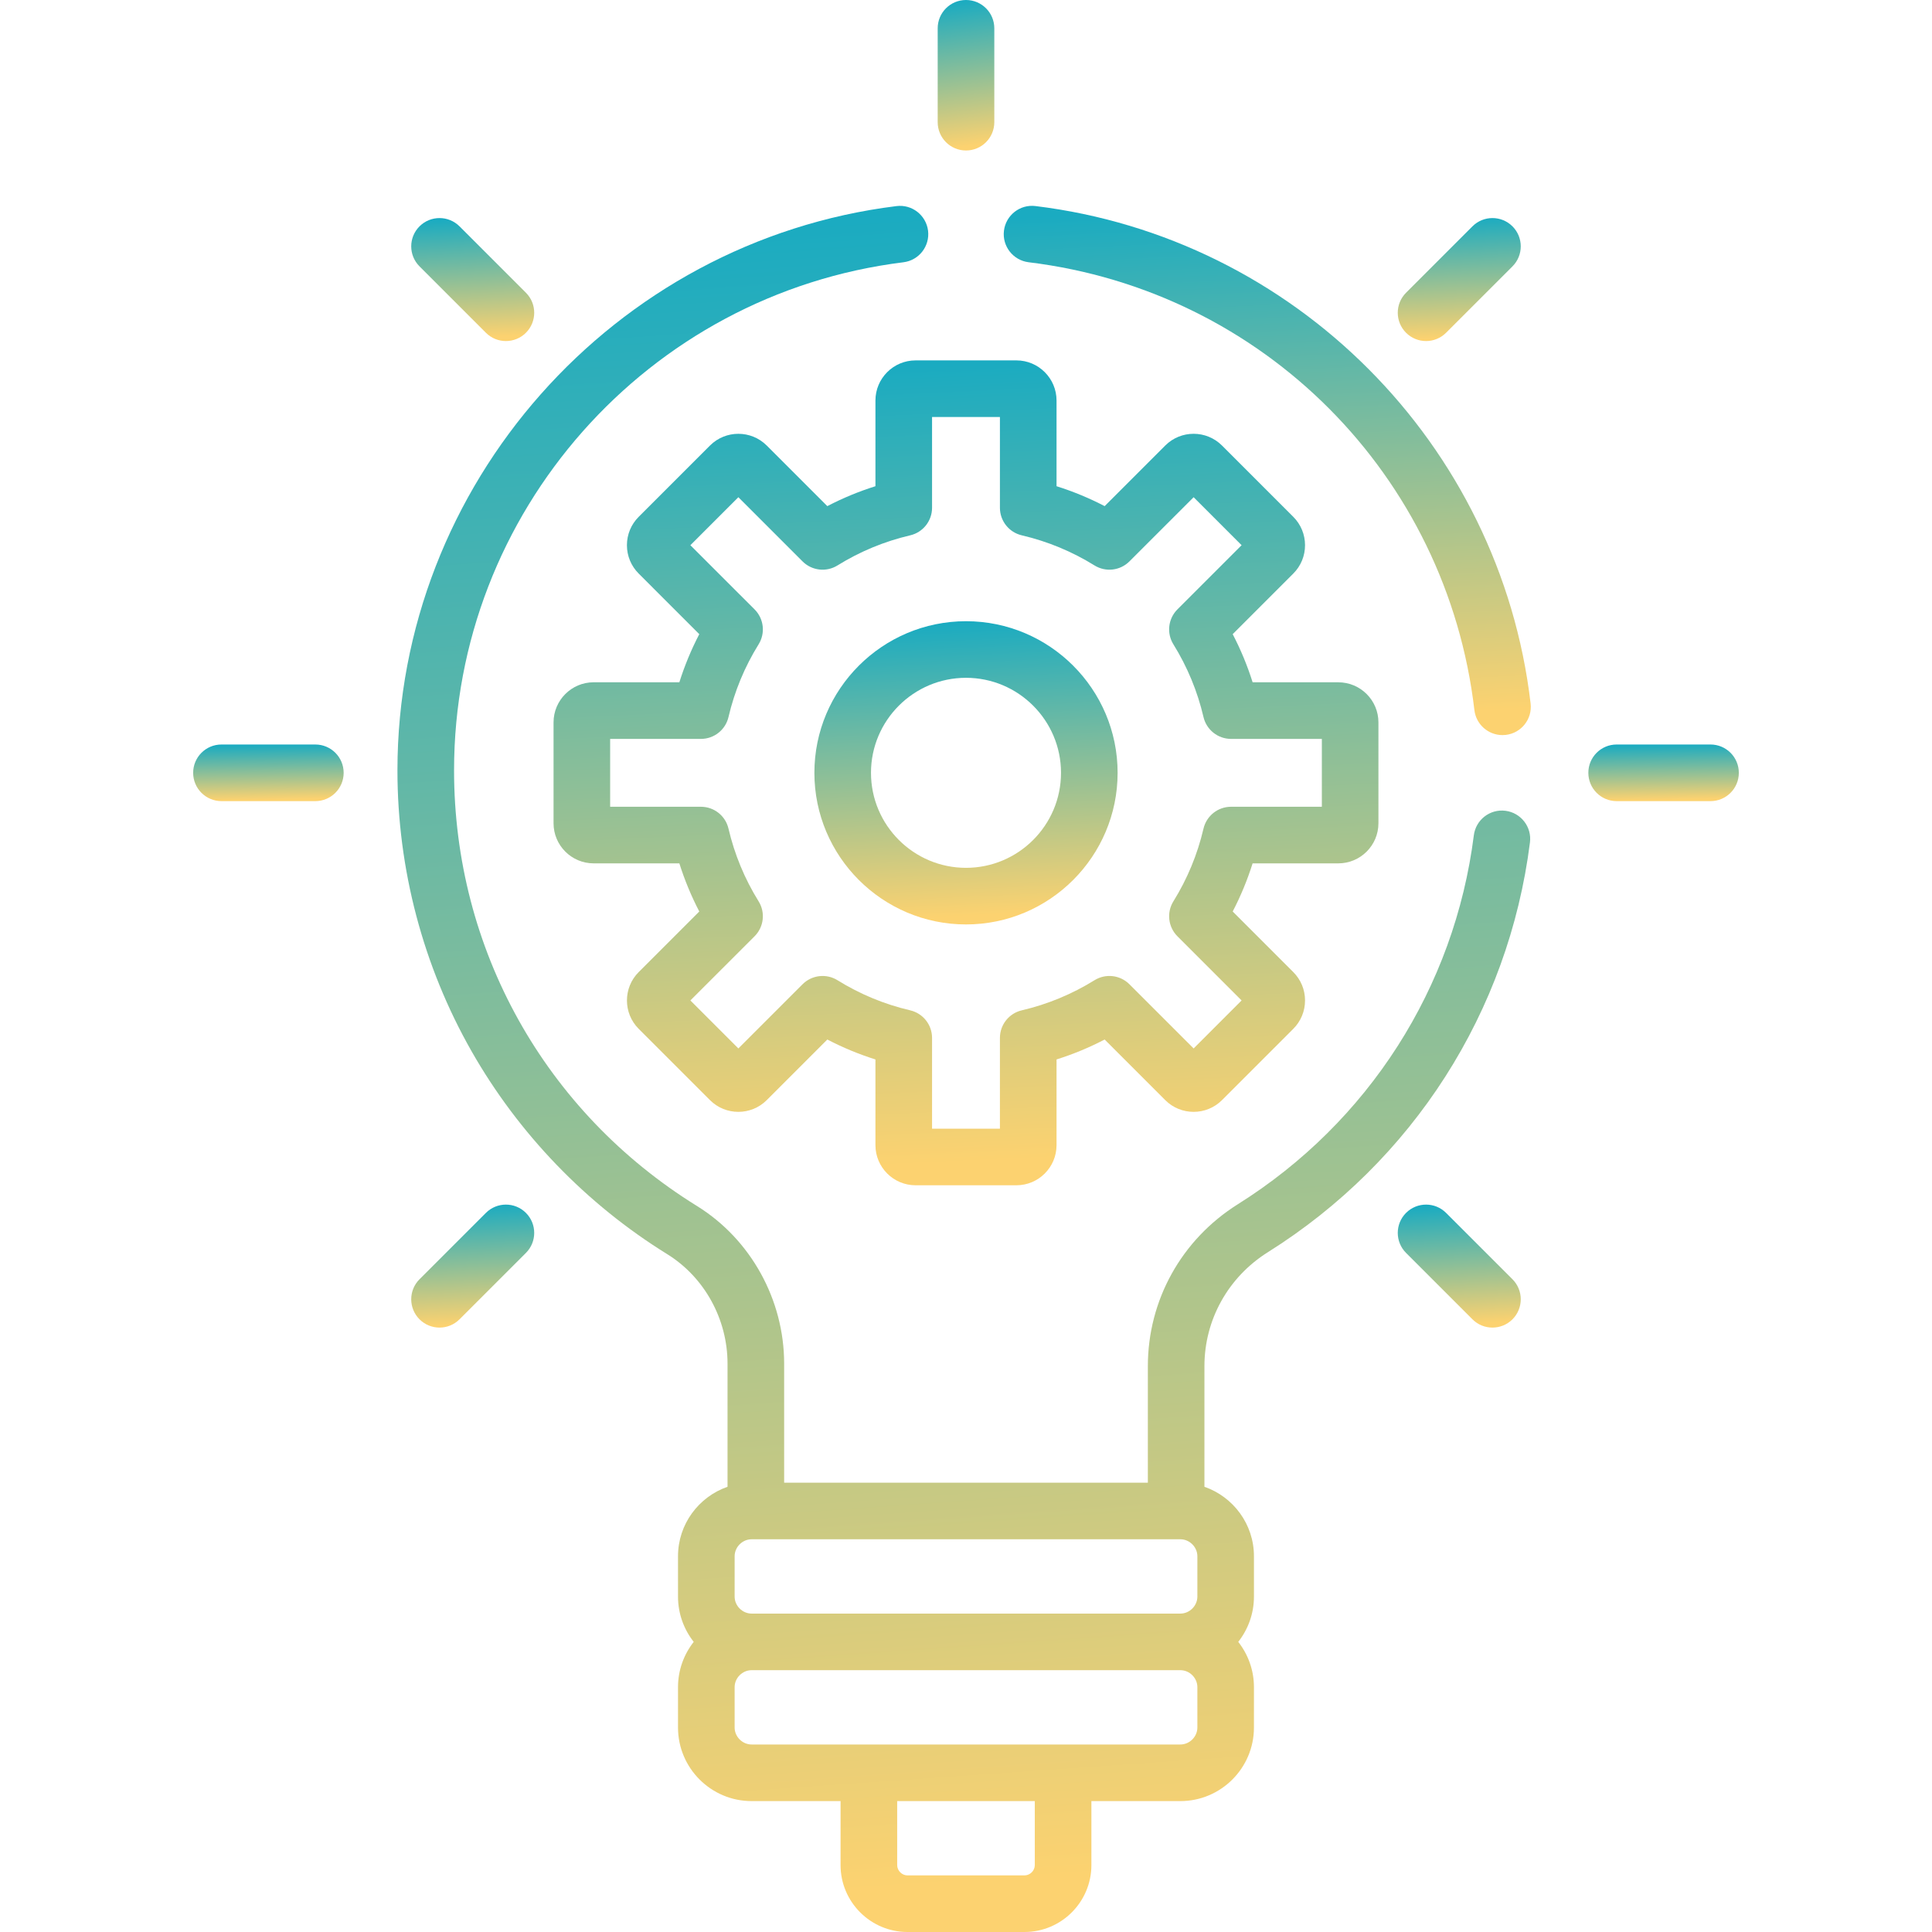
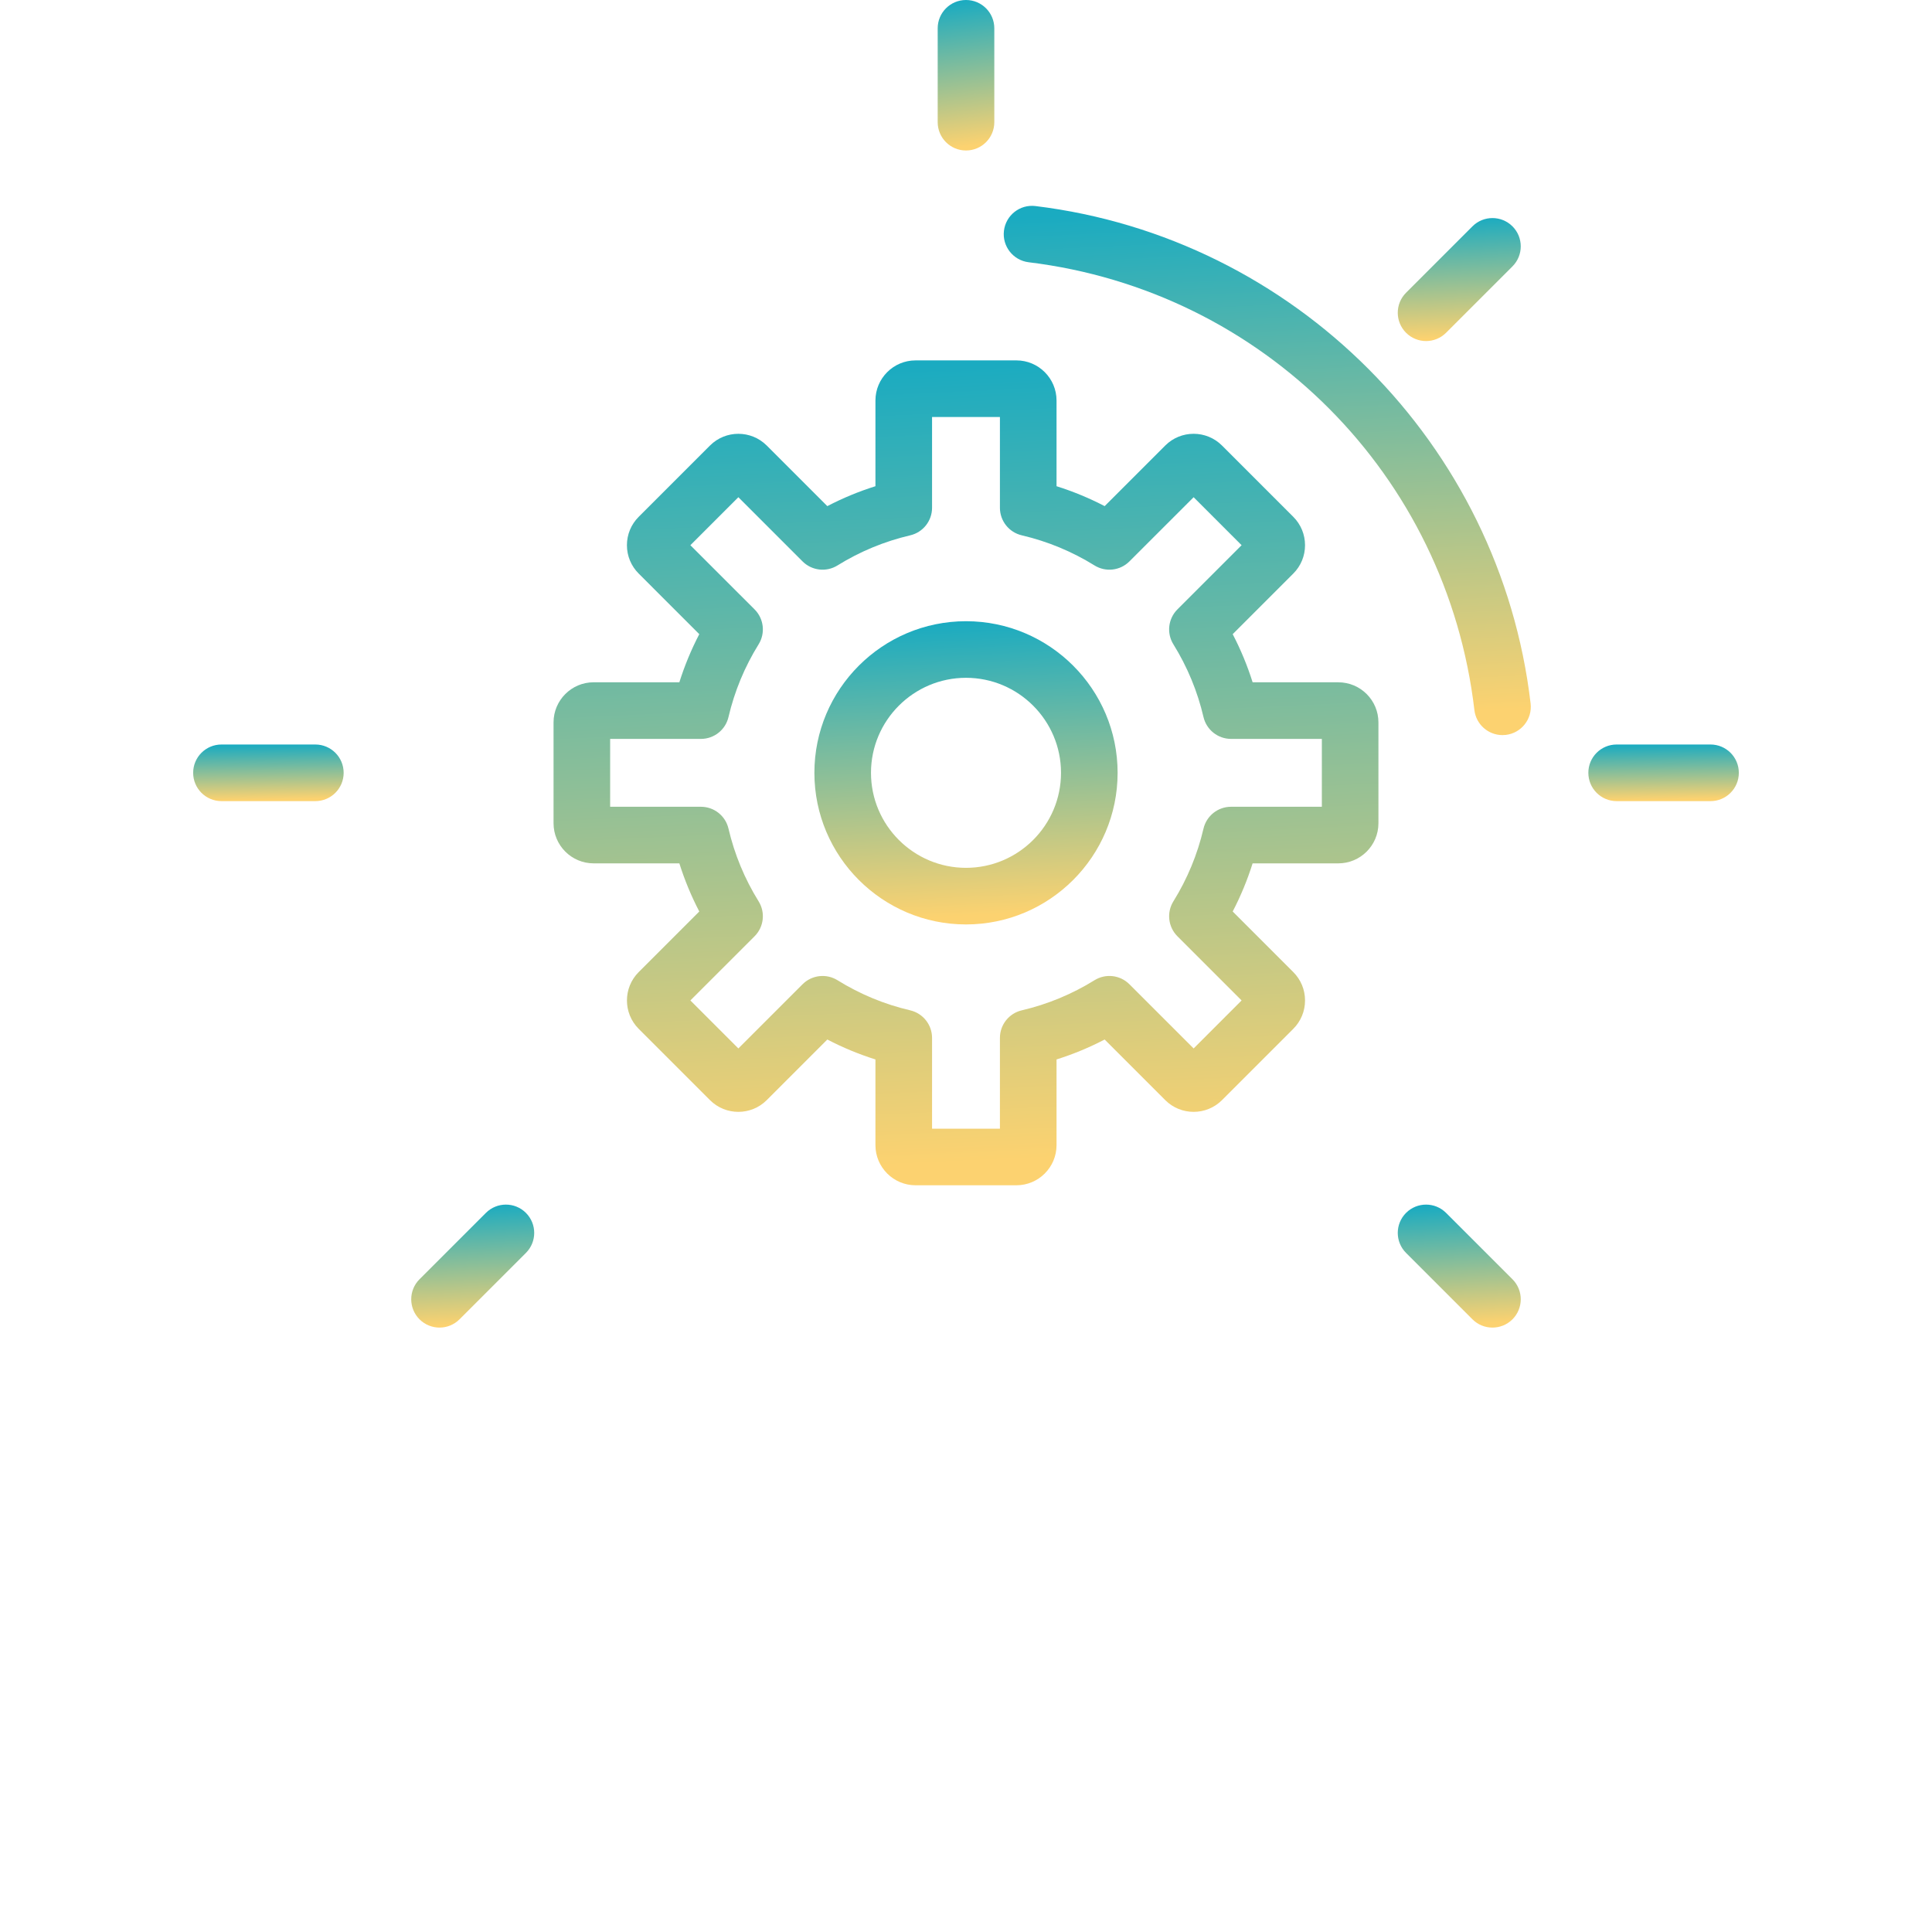
<svg xmlns="http://www.w3.org/2000/svg" width="95" height="95" viewBox="0 0 95 95" fill="none">
  <g clip-path="url(#clip0_10749_1842)">
    <path d="M65.808 33.55H61.594C61.337 32.733 61.009 31.942 60.614 31.183L63.594 28.203C63.966 27.831 64.171 27.335 64.171 26.809C64.171 26.282 63.966 25.787 63.594 25.414L60.087 21.907C59.318 21.139 58.067 21.138 57.298 21.907L54.318 24.887C53.559 24.492 52.768 24.165 51.952 23.908V19.693C51.952 18.606 51.067 17.721 49.979 17.721H45.02C43.932 17.721 43.047 18.605 43.047 19.693V23.908C42.231 24.165 41.44 24.492 40.681 24.887L37.701 21.907C36.932 21.139 35.681 21.139 34.912 21.907L31.405 25.414C31.033 25.786 30.827 26.282 30.827 26.809C30.827 27.335 31.033 27.831 31.405 28.203L34.385 31.183C33.99 31.942 33.663 32.733 33.405 33.549H29.191C28.103 33.549 27.219 34.434 27.219 35.522V40.481C27.219 41.569 28.103 42.453 29.191 42.453H33.405C33.663 43.27 33.99 44.061 34.385 44.82L31.405 47.8C30.636 48.569 30.636 49.82 31.405 50.589L34.912 54.096C35.681 54.865 36.932 54.864 37.701 54.096L40.681 51.115C41.44 51.511 42.231 51.838 43.047 52.095V56.31C43.047 57.397 43.932 58.282 45.02 58.282H49.979C51.067 58.282 51.952 57.397 51.952 56.31V52.095C52.768 51.838 53.559 51.511 54.318 51.115L57.298 54.096C58.067 54.865 59.318 54.864 60.087 54.096L63.594 50.589C63.966 50.216 64.171 49.721 64.171 49.194C64.171 48.667 63.966 48.172 63.594 47.8L60.614 44.82C61.009 44.061 61.336 43.27 61.593 42.453H65.808C66.895 42.453 67.78 41.569 67.78 40.481V35.522C67.781 34.434 66.896 33.55 65.808 33.55ZM64.998 39.67H60.533C59.887 39.67 59.326 40.115 59.178 40.745C58.882 42.013 58.384 43.216 57.698 44.32C57.357 44.869 57.439 45.581 57.896 46.038L61.052 49.194L58.693 51.554L55.536 48.398C55.079 47.941 54.367 47.858 53.818 48.2C52.714 48.885 51.511 49.383 50.243 49.68C49.614 49.827 49.168 50.389 49.168 51.035V55.499H45.831V51.035C45.831 50.389 45.386 49.828 44.757 49.68C43.489 49.384 42.286 48.886 41.182 48.2C40.633 47.859 39.921 47.941 39.463 48.398L36.307 51.554L33.947 49.194L37.104 46.038C37.561 45.581 37.643 44.869 37.302 44.32C36.616 43.216 36.118 42.013 35.821 40.745C35.674 40.115 35.113 39.67 34.466 39.67H30.002V36.333H34.466C35.113 36.333 35.674 35.888 35.821 35.258C36.118 33.99 36.616 32.788 37.302 31.683C37.643 31.134 37.561 30.422 37.104 29.965L33.947 26.809L36.307 24.449L39.463 27.605C39.92 28.062 40.632 28.145 41.182 27.803C42.285 27.118 43.488 26.62 44.757 26.323C45.386 26.176 45.831 25.615 45.831 24.968V20.504H49.168V24.968C49.168 25.615 49.614 26.176 50.243 26.323C51.511 26.62 52.714 27.118 53.818 27.803C54.367 28.144 55.079 28.062 55.536 27.605L58.693 24.449L61.052 26.809L57.896 29.965C57.439 30.422 57.357 31.134 57.698 31.683C58.383 32.787 58.882 33.99 59.178 35.258C59.326 35.888 59.887 36.333 60.533 36.333H64.998V39.67Z" fill="url(#paint0_linear_10749_1842)" />
    <path d="M47.5 30.546C43.389 30.546 40.045 33.89 40.045 38.001C40.045 42.112 43.389 45.456 47.5 45.456C51.611 45.456 54.955 42.112 54.955 38.001C54.955 33.89 51.611 30.546 47.5 30.546ZM47.5 42.673C44.924 42.673 42.828 40.577 42.828 38.001C42.828 35.425 44.924 33.329 47.5 33.329C50.076 33.329 52.172 35.425 52.172 38.001C52.172 40.577 50.076 42.673 47.5 42.673Z" fill="url(#paint1_linear_10749_1842)" />
    <path d="M15.506 36.609H10.89C10.121 36.609 9.498 37.232 9.498 38.001C9.498 38.77 10.121 39.393 10.89 39.393H15.506C16.275 39.393 16.898 38.77 16.898 38.001C16.898 37.232 16.275 36.609 15.506 36.609Z" fill="url(#paint2_linear_10749_1842)" />
    <path d="M84.11 36.609H79.493C78.724 36.609 78.102 37.232 78.102 38.001C78.102 38.77 78.724 39.393 79.493 39.393H84.11C84.879 39.393 85.501 38.77 85.501 38.001C85.501 37.232 84.879 36.609 84.11 36.609Z" fill="url(#paint3_linear_10749_1842)" />
    <path d="M25.861 59.64C25.318 59.097 24.436 59.097 23.893 59.64L20.628 62.904C20.085 63.448 20.085 64.329 20.628 64.873C21.172 65.416 22.053 65.416 22.596 64.873L25.861 61.608C26.404 61.065 26.404 60.184 25.861 59.64Z" fill="url(#paint4_linear_10749_1842)" />
    <path d="M74.371 11.13C73.827 10.587 72.946 10.587 72.403 11.13L69.138 14.395C68.595 14.938 68.595 15.819 69.138 16.363C69.682 16.906 70.563 16.906 71.106 16.363L74.371 13.098C74.914 12.555 74.914 11.674 74.371 11.13Z" fill="url(#paint5_linear_10749_1842)" />
    <path d="M47.5 0C46.731 0 46.108 0.623 46.108 1.392V6.008C46.108 6.777 46.731 7.4 47.5 7.4C48.269 7.4 48.892 6.777 48.892 6.008V1.392C48.892 0.623 48.269 0 47.5 0Z" fill="url(#paint6_linear_10749_1842)" />
    <path d="M74.371 62.904L71.106 59.64C70.563 59.097 69.682 59.097 69.138 59.64C68.595 60.184 68.595 61.065 69.138 61.608L72.403 64.873C72.946 65.416 73.827 65.416 74.371 64.873C74.914 64.329 74.914 63.448 74.371 62.904Z" fill="url(#paint7_linear_10749_1842)" />
-     <path d="M25.861 14.395L22.596 11.13C22.053 10.587 21.172 10.587 20.628 11.13C20.085 11.674 20.085 12.555 20.628 13.098L23.893 16.363C24.436 16.906 25.317 16.906 25.861 16.363C26.404 15.819 26.404 14.938 25.861 14.395Z" fill="url(#paint8_linear_10749_1842)" />
    <path d="M75.263 34.593C73.766 21.813 63.636 11.682 50.916 10.132C50.154 10.038 49.459 10.582 49.366 11.345C49.273 12.107 49.816 12.801 50.579 12.895C62.13 14.303 71.144 23.358 72.499 34.917C72.582 35.625 73.183 36.146 73.879 36.146C73.933 36.146 73.988 36.143 74.043 36.137C74.806 36.048 75.353 35.356 75.263 34.593Z" fill="url(#paint9_linear_10749_1842)" />
-     <path d="M74.026 39.868C73.262 39.771 72.567 40.312 72.471 41.074C71.522 48.568 67.292 55.18 60.866 59.215C58.096 60.955 56.442 63.931 56.442 67.178V72.906H38.558V67.052C38.558 63.908 36.915 60.937 34.27 59.3C26.792 54.671 22.327 46.663 22.327 37.88C22.327 25.197 31.826 14.457 44.424 12.896C45.186 12.802 45.728 12.107 45.634 11.344C45.539 10.581 44.844 10.038 44.081 10.134C30.163 11.858 19.543 23.828 19.543 37.88C19.543 42.729 20.804 47.506 23.19 51.696C25.504 55.757 28.828 59.205 32.805 61.667C34.637 62.8 35.774 64.864 35.774 67.051V73.108C34.359 73.6 33.339 74.944 33.339 76.524V78.508C33.339 79.348 33.629 80.12 34.111 80.734C33.629 81.349 33.339 82.121 33.339 82.961V84.945C33.339 86.94 34.962 88.563 36.957 88.563H41.332V91.709C41.332 93.524 42.809 95 44.623 95H50.375C52.19 95 53.666 93.524 53.666 91.709V88.563H58.041C60.036 88.563 61.659 86.94 61.659 84.945V82.961C61.659 82.121 61.369 81.349 60.887 80.734C61.369 80.12 61.659 79.348 61.659 78.508V76.524C61.659 74.943 60.639 73.6 59.224 73.108V67.178C59.224 64.895 60.391 62.799 62.345 61.572C69.48 57.093 74.177 49.748 75.231 41.424C75.328 40.661 74.788 39.965 74.026 39.868ZM50.883 91.709C50.883 91.984 50.651 92.217 50.375 92.217H44.624C44.349 92.217 44.116 91.984 44.116 91.709V88.563H50.883V91.709ZM58.877 84.945C58.877 85.397 58.494 85.78 58.042 85.78C55.585 85.78 39.276 85.78 36.958 85.78C36.505 85.78 36.123 85.397 36.123 84.945V82.961C36.123 82.508 36.505 82.126 36.958 82.126H58.042C58.494 82.126 58.877 82.508 58.877 82.961V84.945ZM58.877 78.507C58.877 78.96 58.494 79.343 58.042 79.343H36.958C36.505 79.343 36.123 78.96 36.123 78.507V76.524C36.123 76.071 36.505 75.689 36.958 75.689H58.042C58.494 75.689 58.877 76.071 58.877 76.524V78.507Z" fill="url(#paint10_linear_10749_1842)" />
  </g>
  <defs>
    <linearGradient id="paint0_linear_10749_1842" x1="47.5" y1="17.743" x2="49.299" y2="57.052" gradientUnits="userSpaceOnUse">
      <stop stop-color="#1AABC1" />
      <stop offset="1" stop-color="#FCD270" />
    </linearGradient>
    <linearGradient id="paint1_linear_10749_1842" x1="47.5" y1="30.554" x2="48.162" y2="45.004" gradientUnits="userSpaceOnUse">
      <stop stop-color="#1AABC1" />
      <stop offset="1" stop-color="#FCD270" />
    </linearGradient>
    <linearGradient id="paint2_linear_10749_1842" x1="13.198" y1="36.611" x2="13.245" y2="39.313" gradientUnits="userSpaceOnUse">
      <stop stop-color="#1AABC1" />
      <stop offset="1" stop-color="#FCD270" />
    </linearGradient>
    <linearGradient id="paint3_linear_10749_1842" x1="81.802" y1="36.611" x2="81.848" y2="39.313" gradientUnits="userSpaceOnUse">
      <stop stop-color="#1AABC1" />
      <stop offset="1" stop-color="#FCD270" />
    </linearGradient>
    <linearGradient id="paint4_linear_10749_1842" x1="23.245" y1="59.236" x2="23.513" y2="65.097" gradientUnits="userSpaceOnUse">
      <stop stop-color="#1AABC1" />
      <stop offset="1" stop-color="#FCD270" />
    </linearGradient>
    <linearGradient id="paint5_linear_10749_1842" x1="71.754" y1="10.726" x2="72.023" y2="16.587" gradientUnits="userSpaceOnUse">
      <stop stop-color="#1AABC1" />
      <stop offset="1" stop-color="#FCD270" />
    </linearGradient>
    <linearGradient id="paint6_linear_10749_1842" x1="47.5" y1="0.004" x2="48.362" y2="7.086" gradientUnits="userSpaceOnUse">
      <stop stop-color="#1AABC1" />
      <stop offset="1" stop-color="#FCD270" />
    </linearGradient>
    <linearGradient id="paint7_linear_10749_1842" x1="71.754" y1="59.236" x2="72.023" y2="65.097" gradientUnits="userSpaceOnUse">
      <stop stop-color="#1AABC1" />
      <stop offset="1" stop-color="#FCD270" />
    </linearGradient>
    <linearGradient id="paint8_linear_10749_1842" x1="23.245" y1="10.726" x2="23.513" y2="16.587" gradientUnits="userSpaceOnUse">
      <stop stop-color="#1AABC1" />
      <stop offset="1" stop-color="#FCD270" />
    </linearGradient>
    <linearGradient id="paint9_linear_10749_1842" x1="62.314" y1="10.136" x2="63.474" y2="35.357" gradientUnits="userSpaceOnUse">
      <stop stop-color="#1AABC1" />
      <stop offset="1" stop-color="#FCD270" />
    </linearGradient>
    <linearGradient id="paint10_linear_10749_1842" x1="47.393" y1="10.17" x2="53.115" y2="92.199" gradientUnits="userSpaceOnUse">
      <stop stop-color="#1AABC1" />
      <stop offset="1" stop-color="#FCD270" />
    </linearGradient>
    <clipPath id="clip0_10749_1842">
      <rect width="95" height="95" fill="white" />
    </clipPath>
  </defs>
</svg>